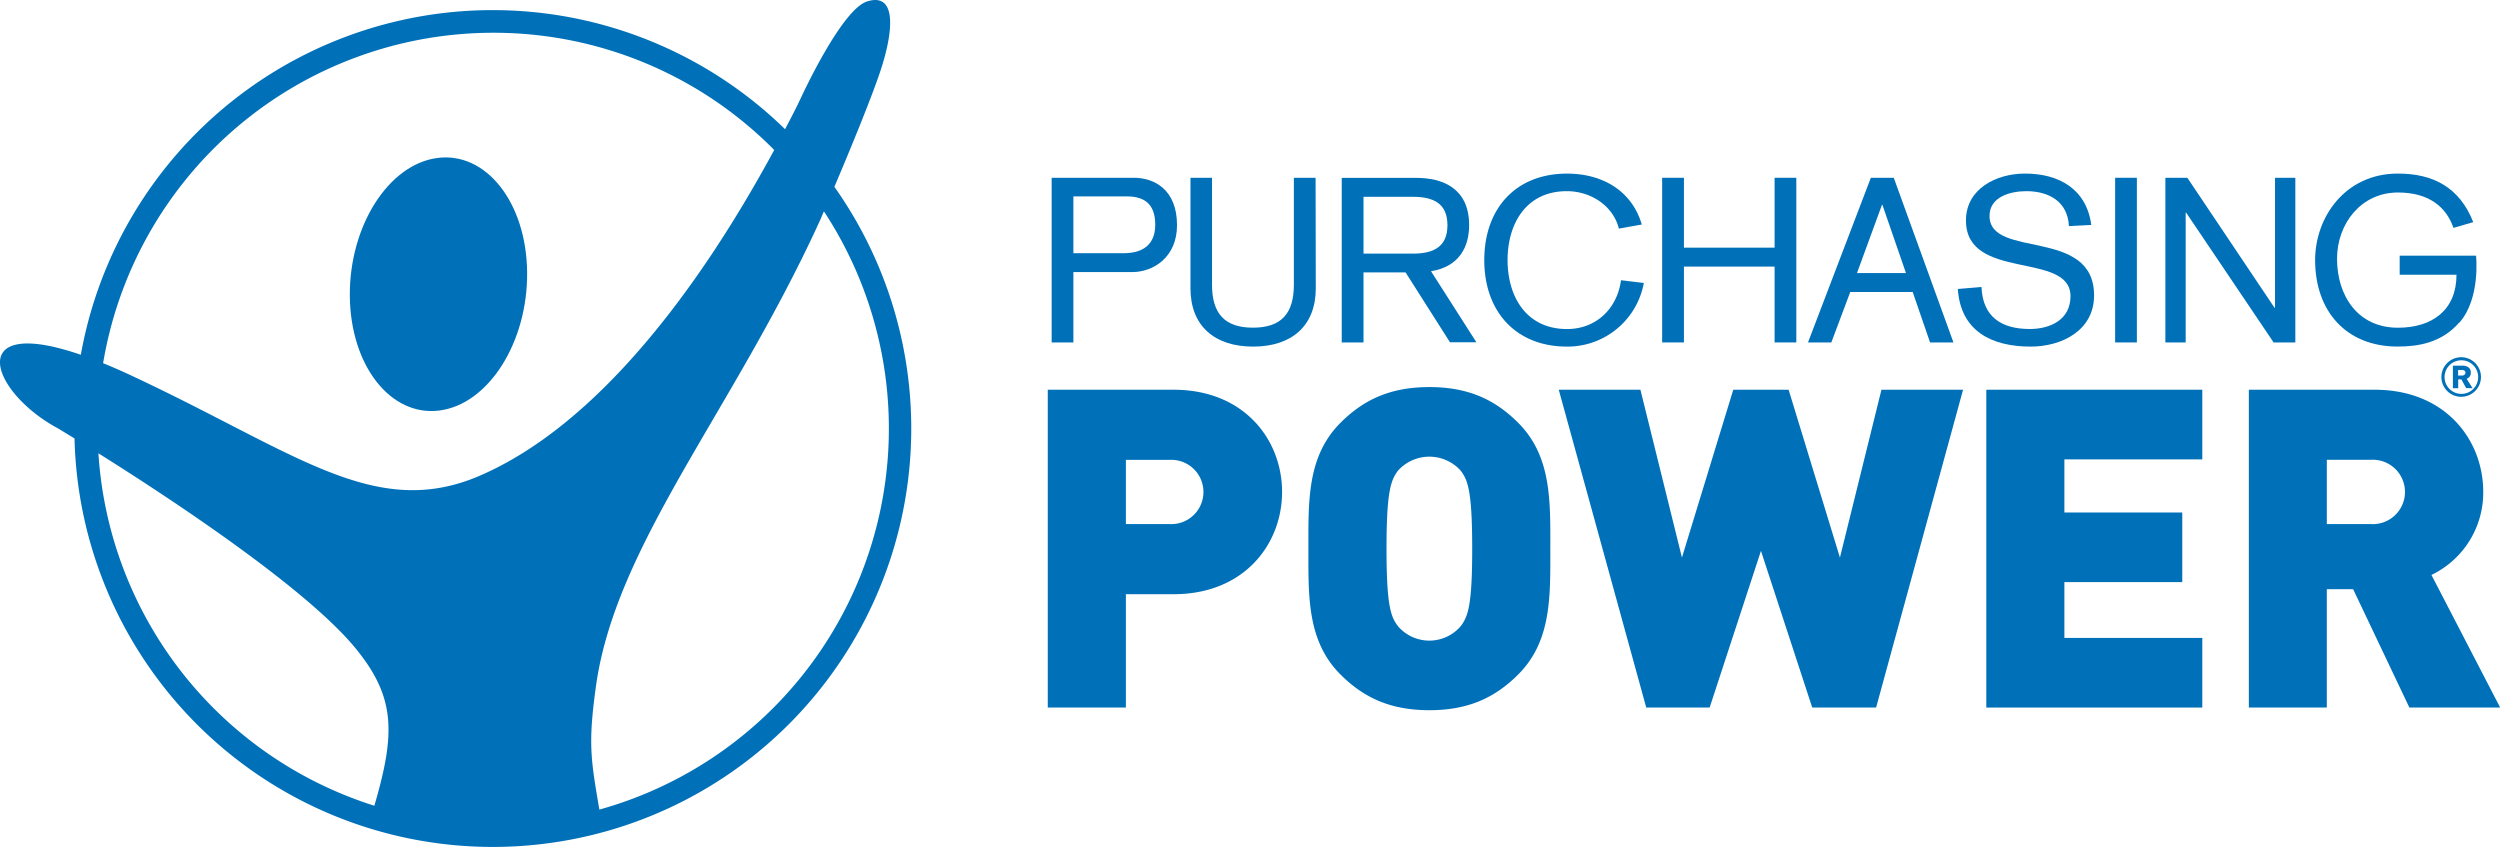
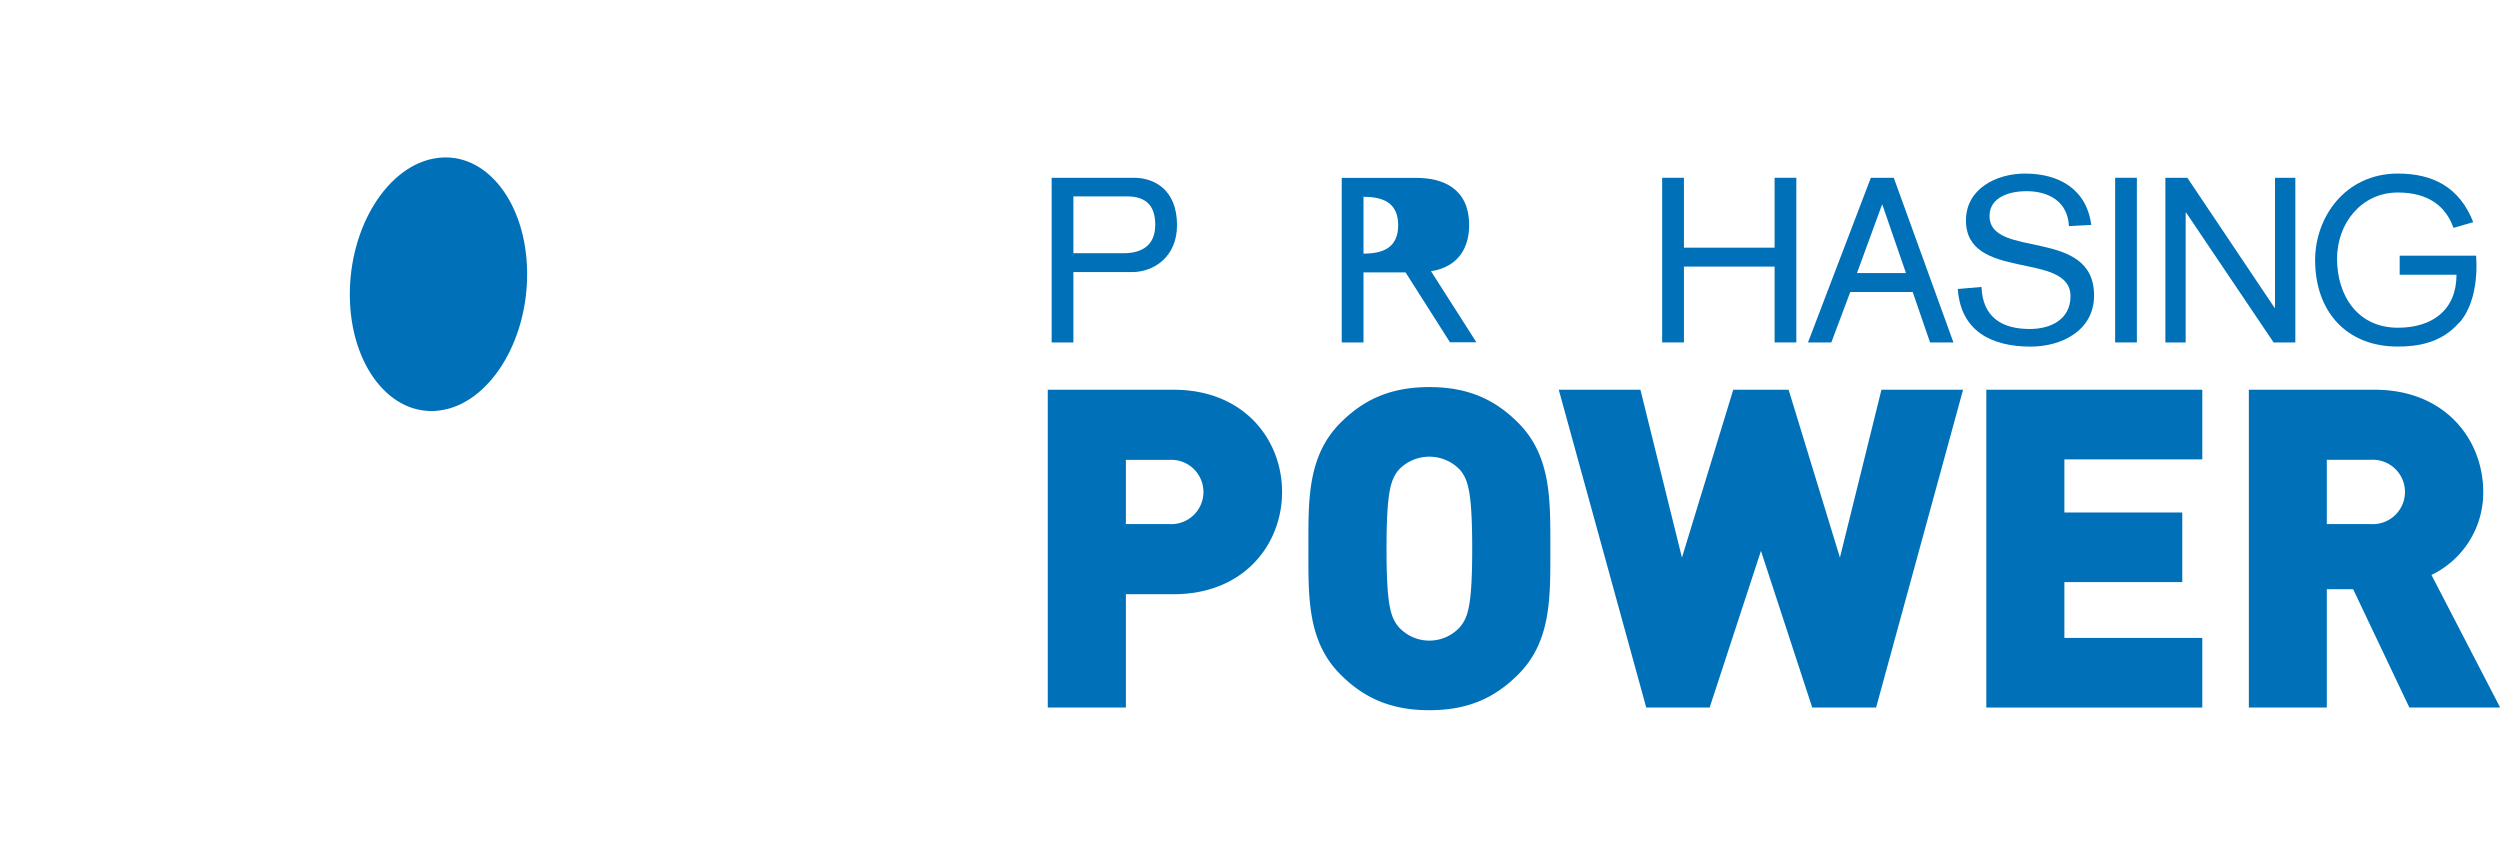
<svg xmlns="http://www.w3.org/2000/svg" viewBox="0 0 528.05 178.89">
  <defs>
    <style>.cls-1{fill:#0071b9;}</style>
  </defs>
  <g id="Layer_2" data-name="Layer 2">
    <g id="Layer_1-2" data-name="Layer 1">
      <path class="cls-1" d="M92.88,86.7c10.35-1.37,18.6-14.44,18.46-29.17s-8.66-25.55-19-24.16S73.75,47.82,73.89,62.55,82.55,88.08,92.88,86.7Z" />
-       <path class="cls-1" d="M176.24,39.46c3.29-7.75,8.36-20,10.1-25.66C189,5.18,188.9-1.59,183.08.33c-5.43,1.79-14,20.53-14,20.53-1,2.14-2.14,4.29-3.26,6.43A88.38,88.38,0,0,0,17.07,74.94c-24.69-8.51-19.26,7.84-4.72,15.6l3.39,2.07a88.38,88.38,0,1,0,160.5-53.15ZM104.17,6.92a83.27,83.27,0,0,1,59.36,24.76c-15.91,29.4-37.43,58.09-62.14,68.78-22.29,9.63-39-5-74-21.3-2-.93-3.85-1.73-5.61-2.45A83.59,83.59,0,0,1,104.17,6.92ZM20.79,95.75C38.52,106.87,65.48,125,75.31,137.19c8.29,10.26,8.19,17.84,3.76,33A83.62,83.62,0,0,1,20.79,95.75ZM126.6,171c-1.84-10.71-2.39-14-.73-26C130,115,155,86.55,173.29,46.36c0,0,.27-.64.74-1.72A83.55,83.55,0,0,1,126.6,171Z" />
      <path class="cls-1" d="M247.14,97.13h-9.33V110.7h9.33a6.79,6.79,0,1,0,0-13.57m.75,28.38H237.81v23.94h-16.5V82.32h26.58c14.9,0,22.91,10.56,22.91,21.59s-8,21.6-22.91,21.6" />
      <path class="cls-1" d="M308.51,99.39a8.91,8.91,0,0,0-13.21,0c-1.5,2-2.44,4.24-2.44,16.5s.94,14.43,2.44,16.4a8.73,8.73,0,0,0,13.21,0c1.51-2,2.45-4.15,2.45-16.4s-.94-14.53-2.45-16.5m12.16,43.08c-4.9,4.91-10.57,7.54-18.76,7.54s-13.87-2.63-18.77-7.54c-7.07-7.06-6.78-16.5-6.78-26.58s-.29-19.51,6.78-26.59c4.9-4.9,10.56-7.54,18.77-7.54s13.86,2.64,18.76,7.54c7.07,7.08,6.79,16.5,6.79,26.59s.28,19.52-6.79,26.58" />
      <polygon class="cls-1" points="396.27 149.45 382.78 149.45 371.95 116.36 361.11 149.45 347.72 149.45 329.24 82.32 346.49 82.32 355.26 117.77 366.1 82.32 377.79 82.32 388.63 117.77 397.4 82.32 414.64 82.32 396.27 149.45" />
      <polygon class="cls-1" points="419.55 149.45 419.55 82.32 465.17 82.32 465.17 97.03 436.04 97.03 436.04 108.25 460.94 108.25 460.94 122.95 436.04 122.95 436.04 134.74 465.17 134.74 465.17 149.45 419.55 149.45" />
      <path class="cls-1" d="M500.81,97.12h-9.34V110.7h9.34a6.8,6.8,0,1,0,0-13.58m8.1,52.33-11.88-25h-5.56v25H475V82.32h26.59c14.9,0,22.92,10.56,22.92,21.59a19.3,19.3,0,0,1-10.94,17.53l14.51,28Z" />
      <path class="cls-1" d="M226.72,53.48h10.65c3.95,0,6.64-1.76,6.64-6,0-3.86-1.75-6-6-6H226.72Zm-4.59-15.93h17.39c4.2,0,9.09,2.44,9.09,10,0,6.8-5,9.92-9.48,9.92H226.72V72.34h-4.59Z" />
-       <path class="cls-1" d="M277.92,60.9c0,7.91-5.07,12.31-13.24,12.31s-13.23-4.4-13.23-12.31V37.55H256V60.12c0,6.06,2.63,9.09,8.64,9.09s8.65-3,8.65-9.09V37.55h4.59Z" />
-       <path class="cls-1" d="M288,53.57h10.41c4.3,0,7.32-1.37,7.32-6s-3-6-7.32-6H288Zm-4.6-16h15.73c5.48,0,11.18,2.1,11.18,10,0,4.45-2,8.75-8.05,9.72l9.58,15h-5.58l-9.38-14.76H288V72.33h-4.6Z" />
-       <path class="cls-1" d="M341.94,48.29c-1.17-4.73-5.81-7.91-11-7.91-8.6,0-12.51,6.89-12.51,14.56S322.35,69.5,331,69.5c6,0,10.55-4.15,11.39-10.31l4.82.58A16.4,16.4,0,0,1,331,73.21c-10.85,0-17.49-7.43-17.49-18.27S320.1,36.67,331,36.67c7.47,0,13.68,3.62,15.78,10.75Z" />
+       <path class="cls-1" d="M288,53.57c4.3,0,7.32-1.37,7.32-6s-3-6-7.32-6H288Zm-4.6-16h15.73c5.48,0,11.18,2.1,11.18,10,0,4.45-2,8.75-8.05,9.72l9.58,15h-5.58l-9.38-14.76H288V72.33h-4.6Z" />
      <polygon class="cls-1" points="351.08 37.55 355.68 37.55 355.68 52.31 374.83 52.31 374.83 37.55 379.42 37.55 379.42 72.33 374.83 72.33 374.83 56.31 355.68 56.31 355.68 72.33 351.08 72.33 351.08 37.55" />
      <path class="cls-1" d="M397.6,43.26h-.09l-5.28,14.42h10.35Zm-2.44-5.71H400l12.61,34.79h-4.94L404,61.68H390.81l-4,10.66h-4.93Z" />
      <path class="cls-1" d="M437,47.76c-.25-5.13-4.16-7.38-9-7.38-3.28,0-7.77,1.13-7.77,5.23,0,9.19,22.08,2.29,22.08,16.8,0,7.38-6.8,10.8-13.39,10.8-8.26,0-14.79-3.27-15.39-12.17l5-.43c.25,6.3,4.19,8.88,10.2,8.88,4.4,0,8.6-2,8.6-6.92,0-9.59-22.08-3.09-22.08-16,0-6.73,6.45-9.91,12.47-9.91,7.18,0,13,3.28,14,10.85Z" />
      <rect class="cls-1" x="446.76" y="37.55" width="4.59" height="34.78" />
      <polygon class="cls-1" points="457.37 37.55 462.01 37.55 480.42 65 480.53 65 480.53 37.55 484.82 37.55 484.82 72.33 480.23 72.33 461.76 44.92 461.66 44.92 461.66 72.33 457.37 72.33 457.37 37.55" />
      <path class="cls-1" d="M519.42,68.14c-3.71,4.27-8.62,5.06-13,5.06C495.61,73.2,489,65.78,489,54.93c0-9,6.3-18.27,17.49-18.27,7.38,0,13,2.86,15.91,10.26l-4.18,1.21c-1.52-4.39-5.13-7.47-11.73-7.47-7.76,0-12.86,6.56-12.86,14,0,7.67,4.27,14.56,12.86,14.56,7.29,0,12.37-3.76,12.37-11.19h-12V54h16.13s1,9-3.51,14.14" />
-       <path class="cls-1" d="M519.89,75.45a4.18,4.18,0,1,1-4.22,4.2A4.2,4.2,0,0,1,519.89,75.45Zm0,7.75a3.55,3.55,0,1,0-3.55-3.55A3.56,3.56,0,0,0,519.89,83.2Zm1-1.24-1-1.83h-.67V82H518.1V77.23h2c.87,0,1.79.35,1.79,1.48A1.29,1.29,0,0,1,521,80l1.26,2Zm-.82-2.64a.66.66,0,0,0,.69-.61c0-.39-.41-.56-.69-.56h-.87v1.17Z" />
    </g>
  </g>
</svg>